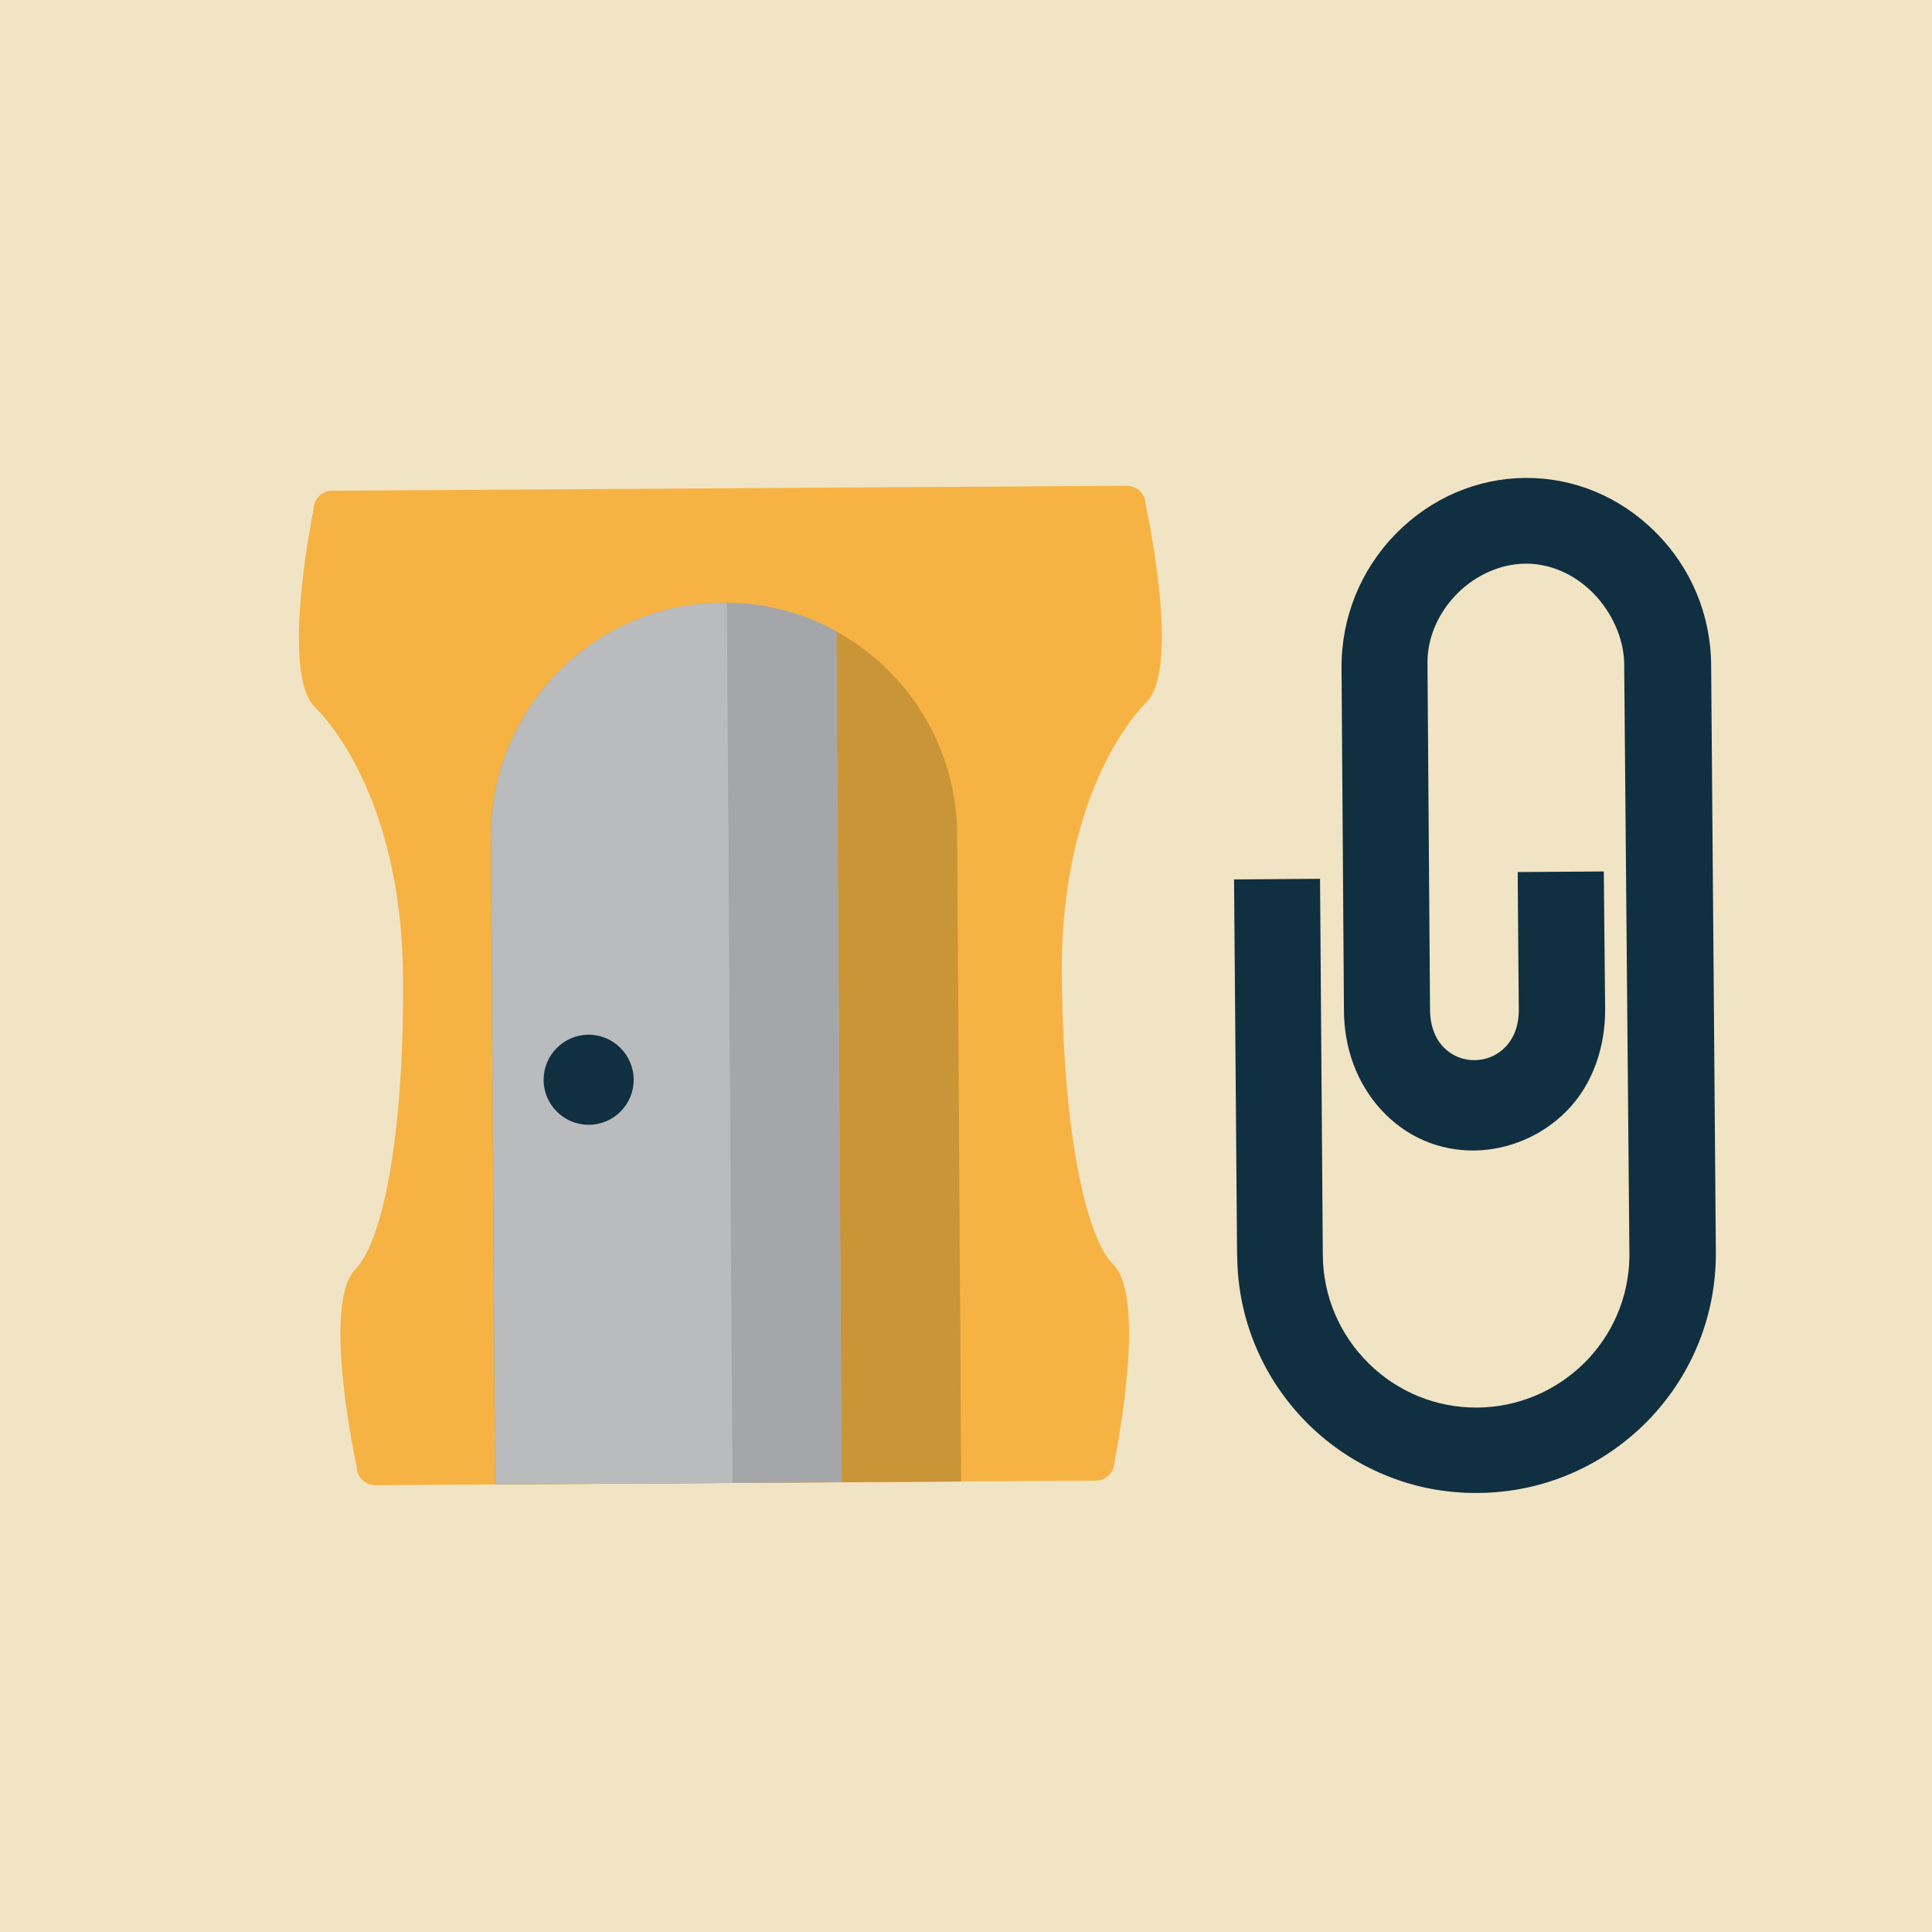
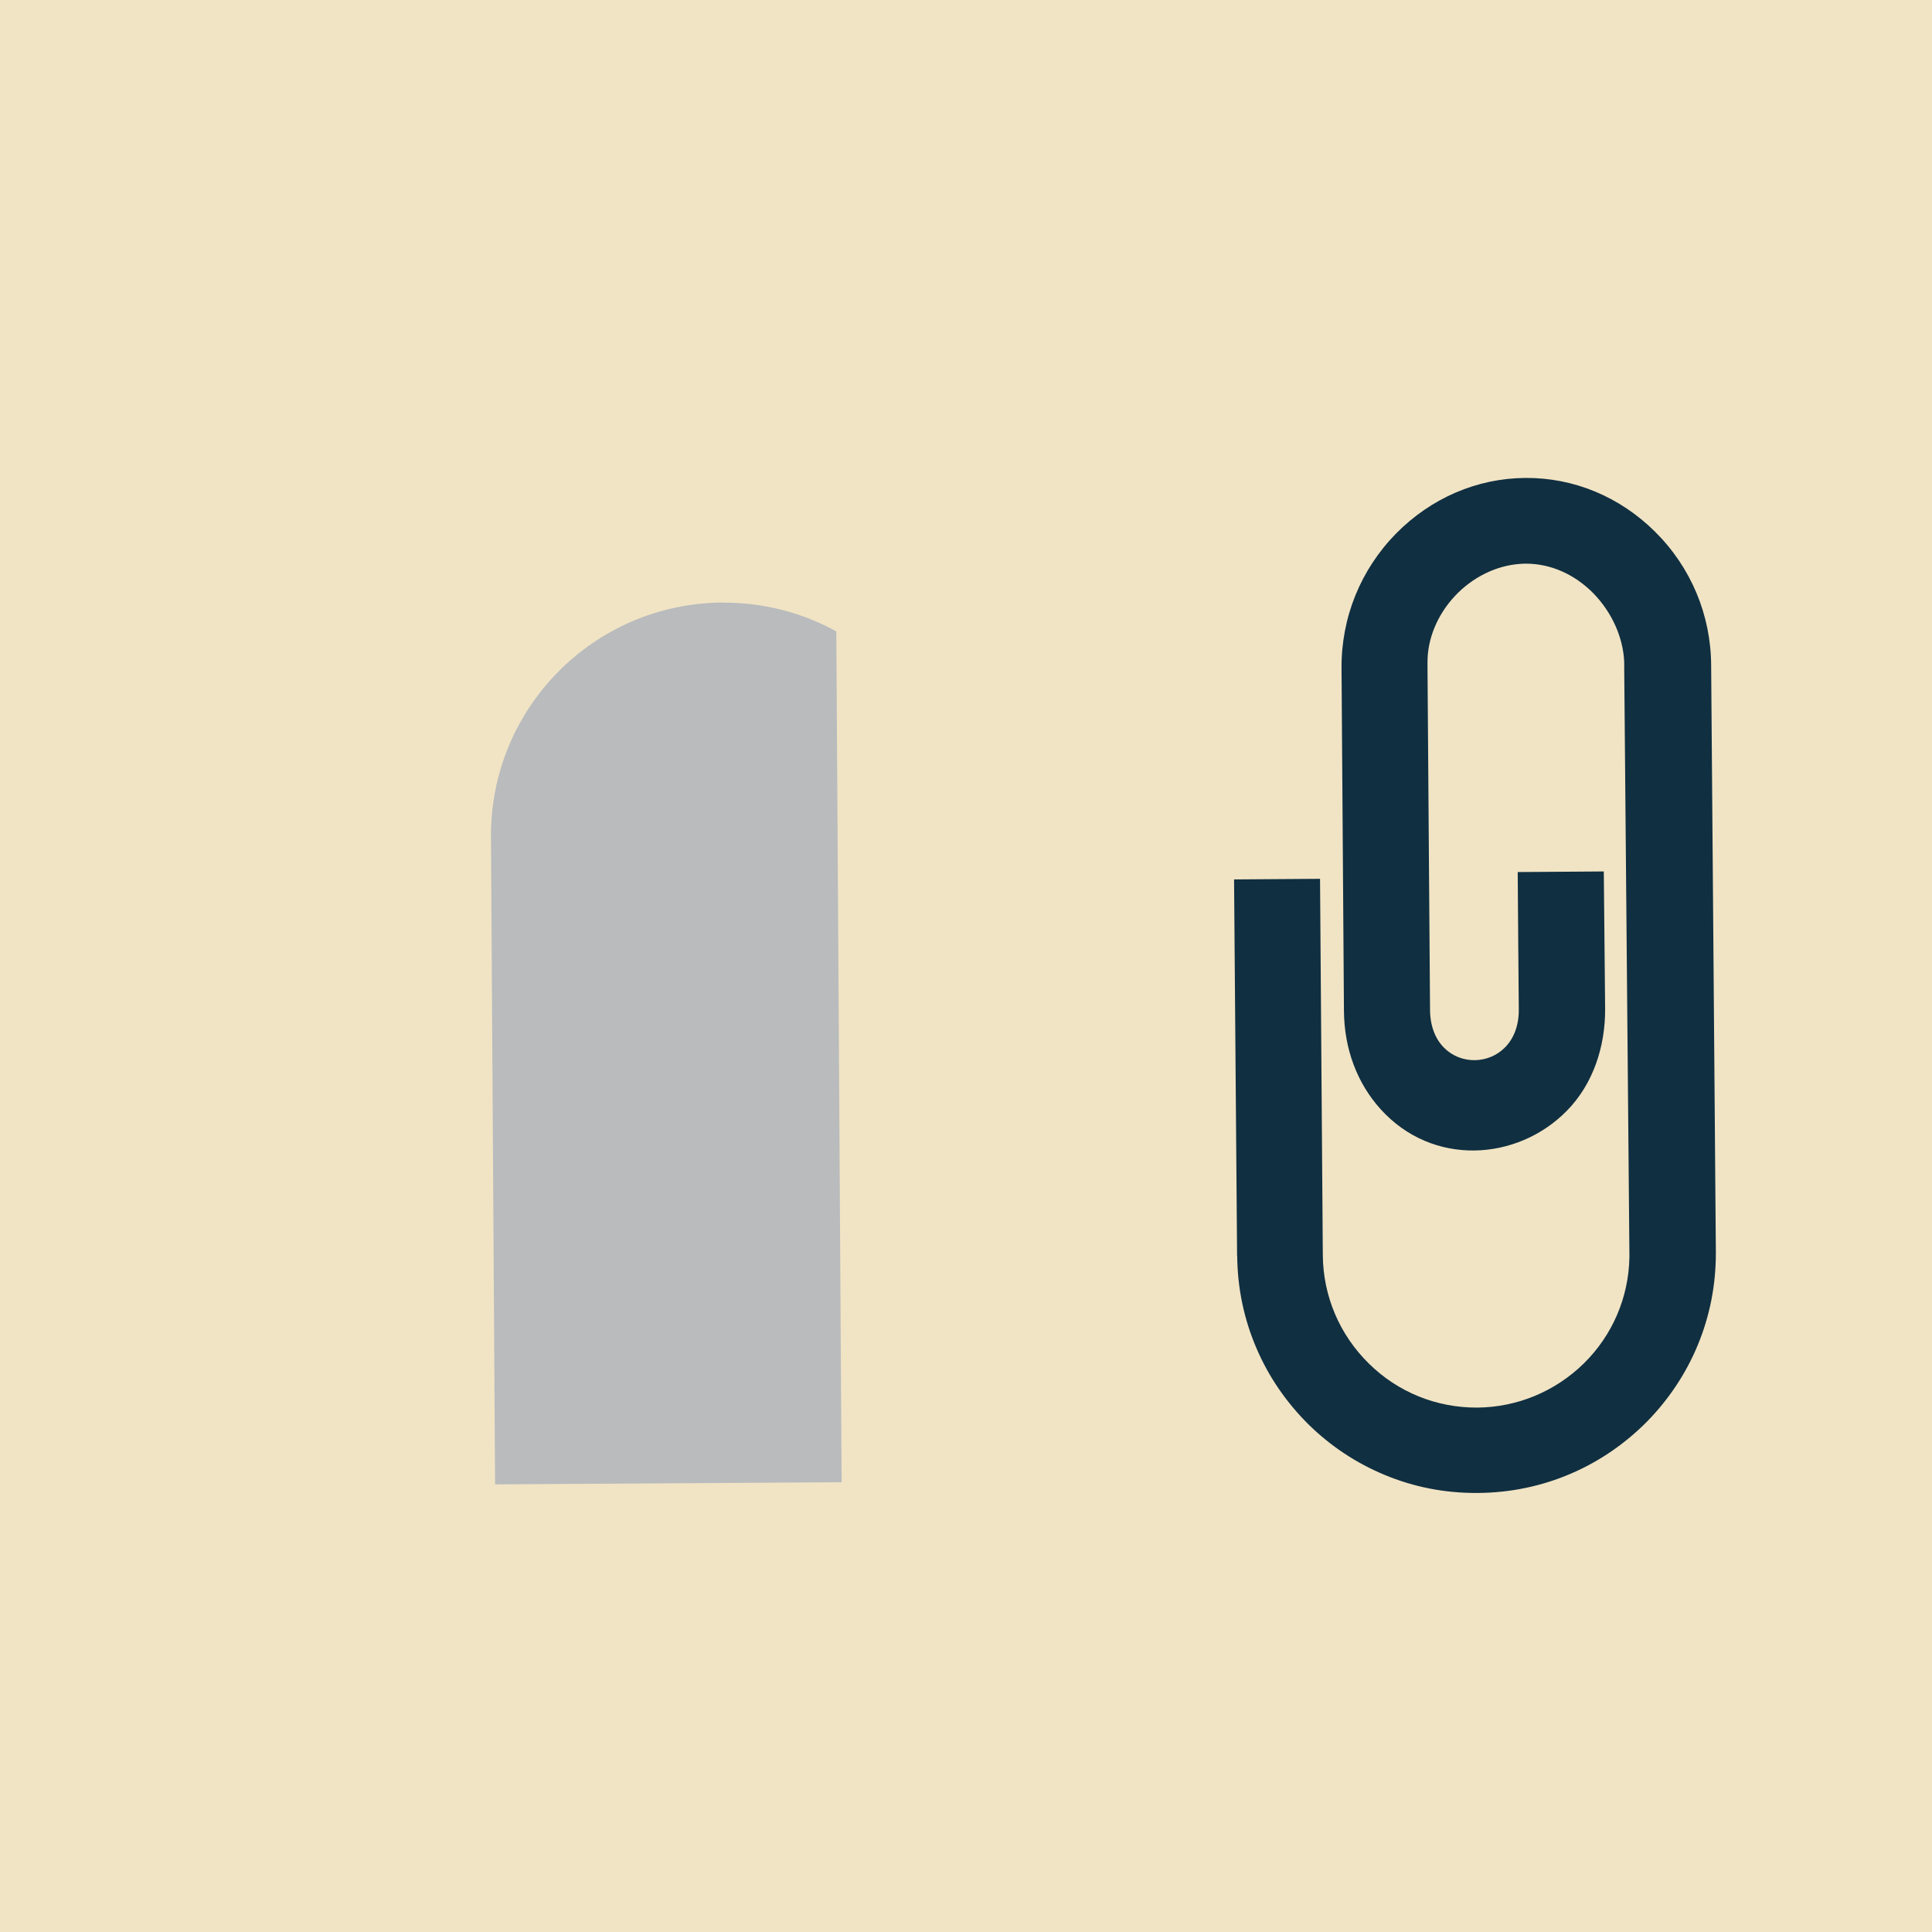
<svg xmlns="http://www.w3.org/2000/svg" id="Ebene_2" viewBox="0 0 160 160">
  <defs>
    <style>.cls-1{fill:#b9bbbd;}.cls-2{fill:#ca9537;}.cls-3{fill:#102f41;}.cls-4{fill:#f6b344;}.cls-5{fill:#a4a6a9;}.cls-6{fill:#f1e4c4;}</style>
  </defs>
  <g id="background">
    <rect class="cls-6" width="160" height="160" />
  </g>
  <g id="object">
    <g>
      <path class="cls-3" d="m102.46,104c.02,2.67.56,5.26,1.61,7.69,1.01,2.35,2.46,4.45,4.28,6.26,1.83,1.8,3.95,3.21,6.31,4.19,2.44,1.02,5.03,1.52,7.7,1.5h.05c2.68-.02,5.27-.56,7.71-1.61,2.36-1.02,4.46-2.47,6.27-4.29,1.8-1.84,3.22-3.96,4.2-6.32,1.02-2.45,1.52-5.04,1.51-7.71l-.39-48.6c-.02-4.19-1.67-8.13-4.66-11.09-2.93-2.9-6.74-4.47-10.73-4.44-4,.03-7.79,1.66-10.69,4.59-2.95,3-4.56,6.97-4.53,11.18l.2,28.36c.02,3.17,1.1,5.99,3.01,8.12,4.33,4.82,11.36,4.32,15.44.17,2.19-2.22,3.2-5.34,3.18-8.46l-.11-11.37-7.13.05c0,1.15.09,11.3.09,11.38.04,5.52-7.3,5.66-7.35.05l-.21-28.34v-.43c-.02-1.95.81-3.96,2.26-5.51,1.45-1.56,3.42-2.53,5.39-2.67.16-.01.31-.02.47-.02,2.05-.01,4.05.86,5.63,2.47,1.52,1.57,2.46,3.64,2.54,5.69v.39s.43,48.57.43,48.57v.36c-.07,3.3-1.4,6.41-3.77,8.75-2.37,2.32-5.5,3.63-8.82,3.66-3.38.02-6.58-1.27-8.99-3.65-2.42-2.38-3.78-5.57-3.81-8.96l-.23-31.18-7.12.05.25,31.18Z" />
      <g>
-         <path class="cls-4" d="m87.93,80.68c-.08-13.29,4.85-20.35,7.04-22.56,2.87-2.91-.1-16.36-.1-16.36,0-.85-.7-1.53-1.55-1.53l-65.82.41c-.85,0-1.54.7-1.53,1.55,0,0-2.81,13.49.1,16.36,2.21,2.18,7.23,9.19,7.31,22.47.09,13.29-1.75,21.87-3.94,24.08-2.87,2.91.1,16.36.1,16.36,0,.85.7,1.54,1.55,1.54l59.66-.38c.85,0,1.54-.7,1.54-1.55,0,0,2.8-13.49-.1-16.36-2.21-2.19-4.17-10.74-4.25-24.03Z" />
-         <path class="cls-2" d="m79.61,122.69l-38.62.25-.34-53.61c-.06-10.66,8.52-19.36,19.19-19.42h0c10.66-.07,19.36,8.52,19.43,19.18l.33,53.6Z" />
        <path class="cls-1" d="m59.85,49.9c-10.67.06-19.26,8.76-19.19,19.42l.34,53.61,28.7-.18-.44-70.46c-2.79-1.54-6-2.4-9.4-2.38Z" />
-         <path class="cls-5" d="m69.26,52.28c-2.69-1.48-5.78-2.33-9.06-2.37l.46,72.88,9.05-.06-.44-70.46Z" />
-         <path class="cls-3" d="m52.48,89.4c.01,2.06-1.65,3.74-3.71,3.75-2.06.01-3.74-1.65-3.75-3.7-.01-2.06,1.64-3.74,3.7-3.76,2.06-.01,3.74,1.65,3.76,3.71Z" />
      </g>
    </g>
  </g>
</svg>